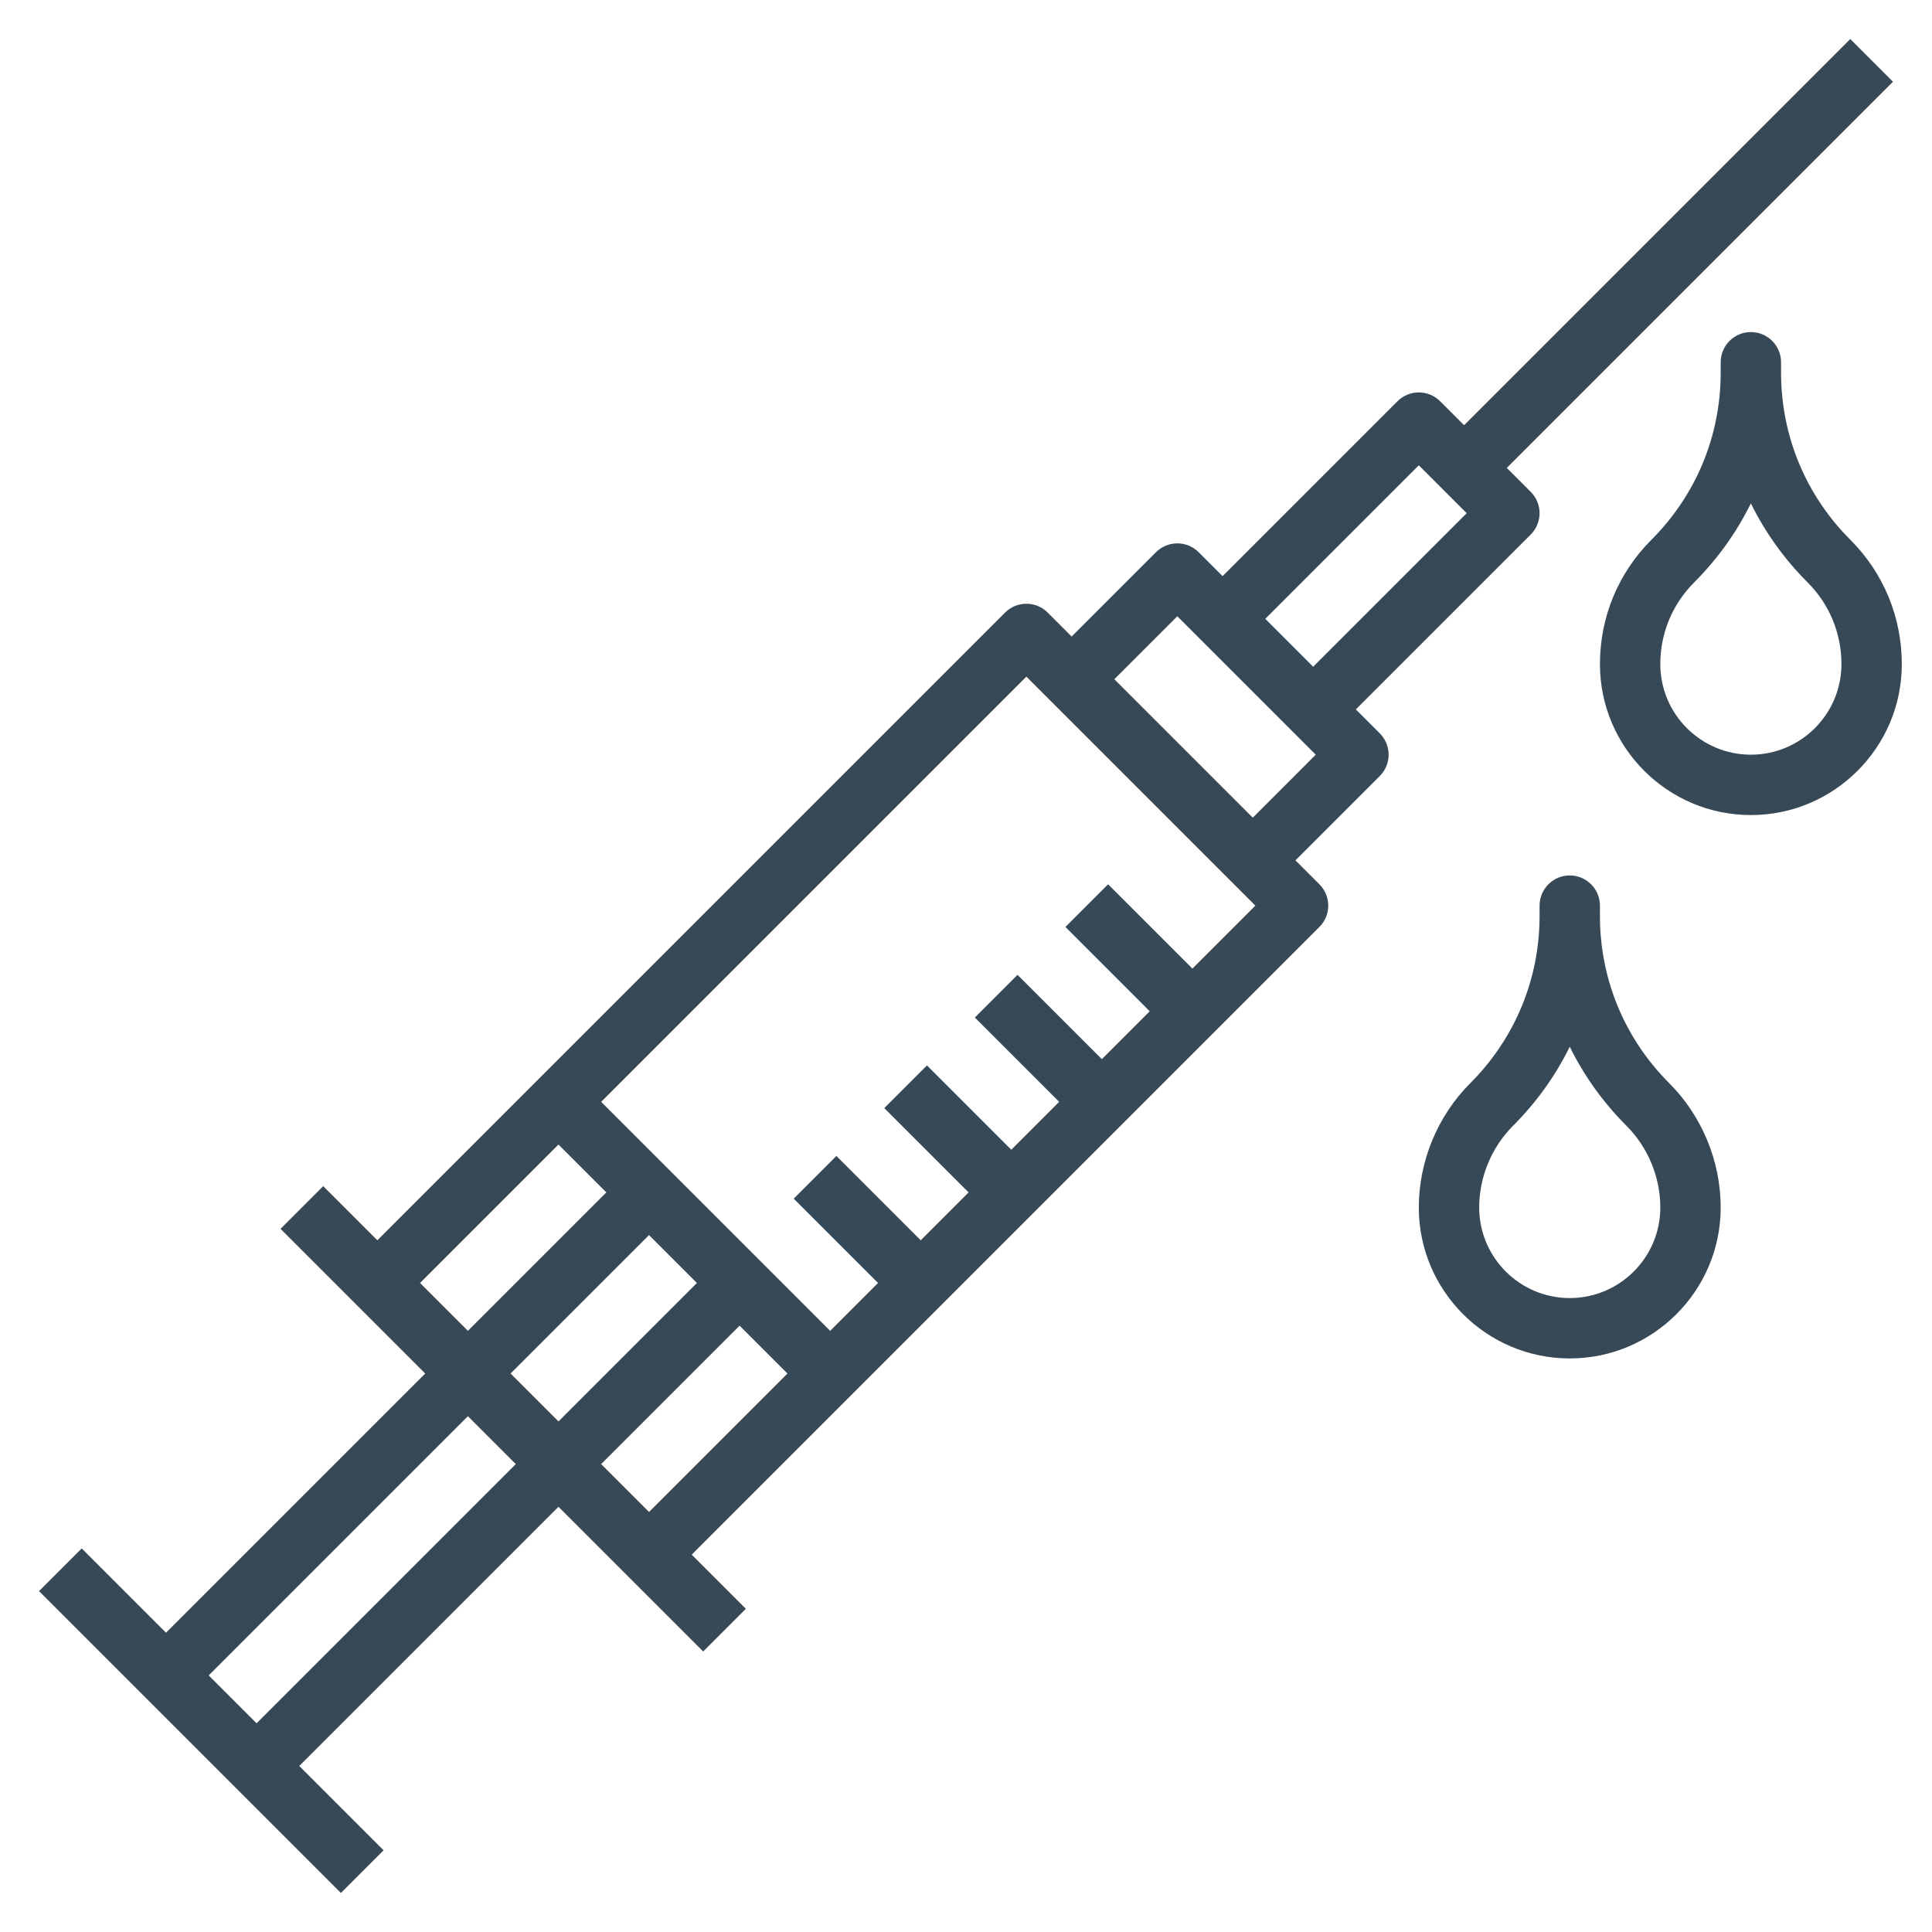
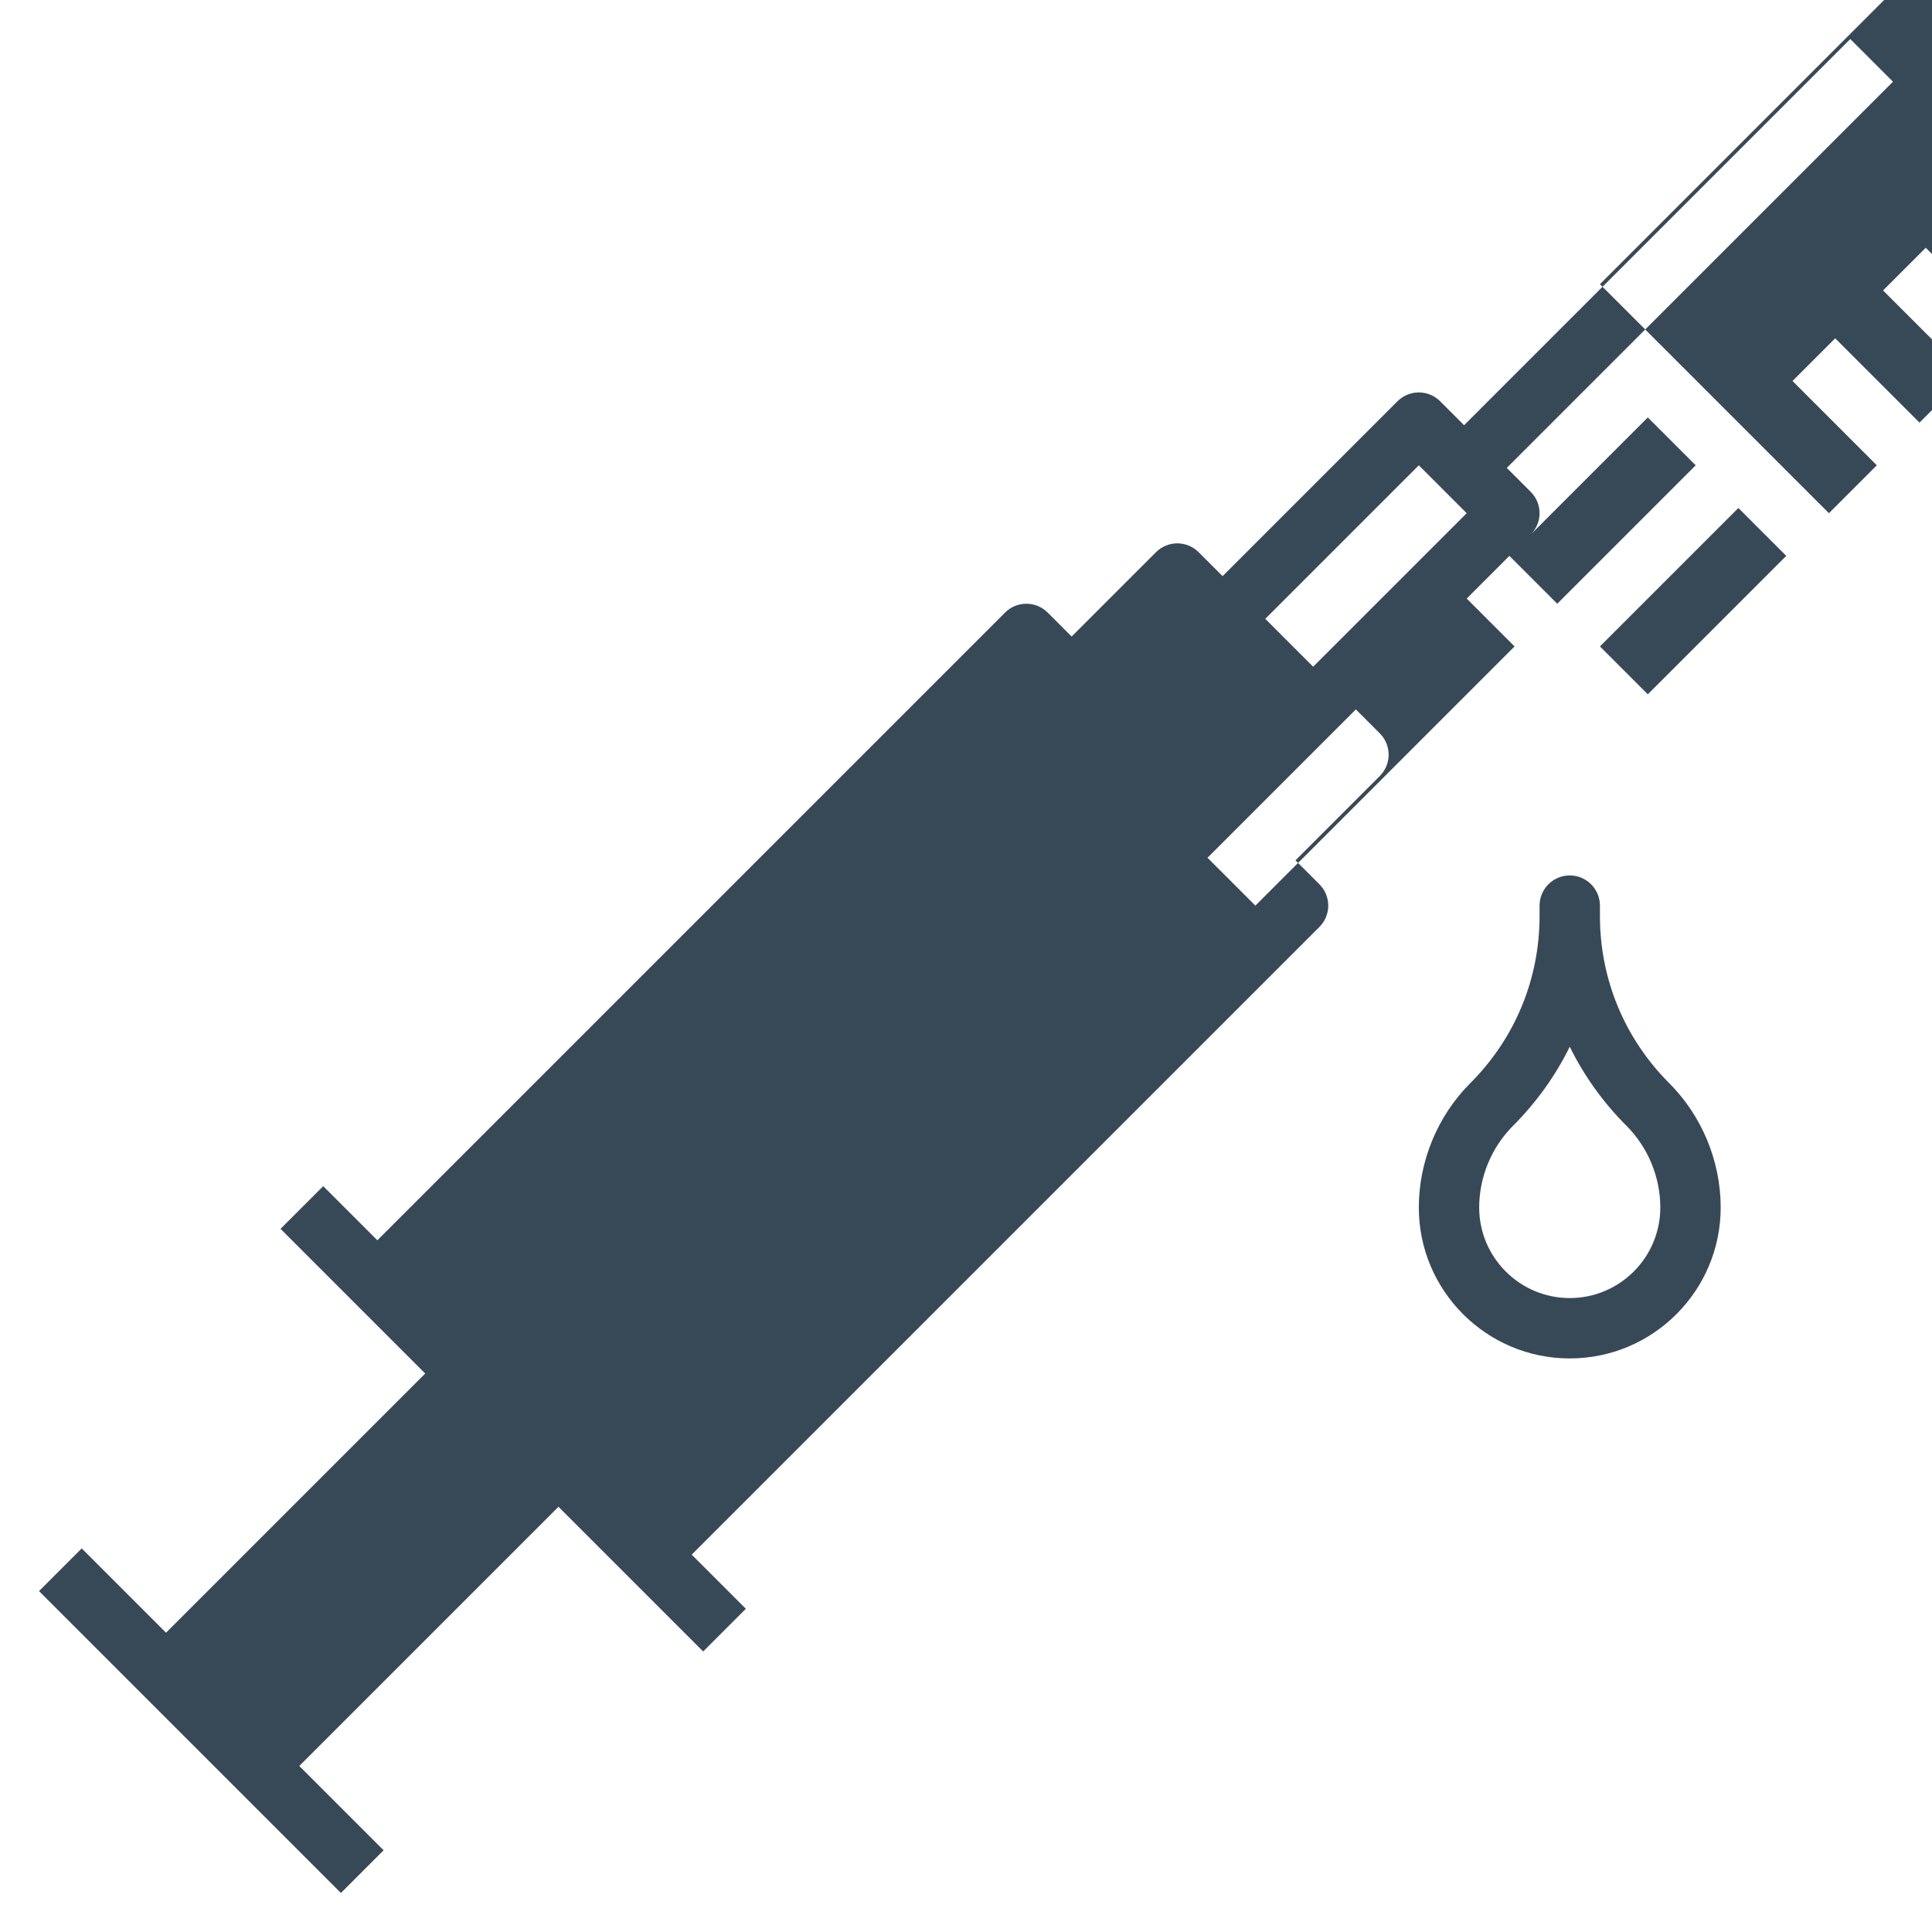
<svg xmlns="http://www.w3.org/2000/svg" id="Layer_3" height="512px" viewBox="0 0 64 64" width="512px">
  <g>
    <g>
-       <path d="m44.914 23.5 5.793-5.793c.391-.391.391-1.023 0-1.414l-.793-.793 12.793-12.793-1.414-1.414-12.793 12.793-.793-.793c-.391-.391-1.023-.391-1.414 0l-5.793 5.793-.793-.793c-.391-.391-1.023-.391-1.414 0l-2.793 2.793-.793-.793c-.391-.391-1.023-.391-1.414 0l-20.793 20.793-1.793-1.793-1.414 1.414 4.793 4.793-8.586 8.586-2.793-2.793-1.414 1.414 10 10 1.414-1.414-2.793-2.793 8.586-8.586 4.793 4.793 1.414-1.414-1.793-1.793 20.793-20.793c.391-.391.391-1.023 0-1.414l-.793-.793 2.793-2.793c.391-.391.391-1.023 0-1.414zm2.086-8.086 1.586 1.586-5.086 5.086-1.586-1.586zm-33.086 27.086 4.586-4.586 1.586 1.586-4.586 4.586zm9.172 0-4.586 4.586-1.586-1.586 4.586-4.586zm-14.586 14.586-1.586-1.586 8.586-8.586 1.586 1.586zm11.414-8.586 4.586-4.586 1.586 1.586-4.586 4.586zm19.586-16.414-2.793-2.793-1.414 1.414 2.793 2.793-1.586 1.586-2.793-2.793-1.414 1.414 2.793 2.793-1.586 1.586-2.793-2.793-1.414 1.414 2.793 2.793-1.586 1.586-2.793-2.793-1.414 1.414 2.793 2.793-1.586 1.586-7.586-7.586 14.086-14.086 7.586 7.586zm2-5-4.586-4.586 2.086-2.086 4.586 4.586z" data-original="#000000" class="active-path" data-old_color="#000000" fill="#374957" />
-       <path d="m61.293 17.879c-1.479-1.479-2.293-3.445-2.293-5.536v-.343c0-.552-.448-1-1-1s-1 .448-1 1v.343c0 2.091-.814 4.057-2.293 5.536-1.101 1.1-1.707 2.564-1.707 4.121 0 2.757 2.243 5 5 5s5-2.243 5-5c0-1.557-.606-3.021-1.707-4.121zm-3.293 7.121c-1.654 0-3-1.346-3-3 0-1.022.398-1.984 1.121-2.707.777-.777 1.408-1.661 1.879-2.619.471.958 1.102 1.842 1.879 2.619.723.723 1.121 1.685 1.121 2.707 0 1.654-1.346 3-3 3z" data-original="#000000" class="active-path" data-old_color="#000000" fill="#374957" />
+       <path d="m44.914 23.5 5.793-5.793c.391-.391.391-1.023 0-1.414l-.793-.793 12.793-12.793-1.414-1.414-12.793 12.793-.793-.793c-.391-.391-1.023-.391-1.414 0l-5.793 5.793-.793-.793c-.391-.391-1.023-.391-1.414 0l-2.793 2.793-.793-.793c-.391-.391-1.023-.391-1.414 0l-20.793 20.793-1.793-1.793-1.414 1.414 4.793 4.793-8.586 8.586-2.793-2.793-1.414 1.414 10 10 1.414-1.414-2.793-2.793 8.586-8.586 4.793 4.793 1.414-1.414-1.793-1.793 20.793-20.793c.391-.391.391-1.023 0-1.414l-.793-.793 2.793-2.793c.391-.391.391-1.023 0-1.414zm2.086-8.086 1.586 1.586-5.086 5.086-1.586-1.586zzm9.172 0-4.586 4.586-1.586-1.586 4.586-4.586zm-14.586 14.586-1.586-1.586 8.586-8.586 1.586 1.586zm11.414-8.586 4.586-4.586 1.586 1.586-4.586 4.586zm19.586-16.414-2.793-2.793-1.414 1.414 2.793 2.793-1.586 1.586-2.793-2.793-1.414 1.414 2.793 2.793-1.586 1.586-2.793-2.793-1.414 1.414 2.793 2.793-1.586 1.586-2.793-2.793-1.414 1.414 2.793 2.793-1.586 1.586-7.586-7.586 14.086-14.086 7.586 7.586zm2-5-4.586-4.586 2.086-2.086 4.586 4.586z" data-original="#000000" class="active-path" data-old_color="#000000" fill="#374957" />
      <path d="m53 30.343v-.343c0-.552-.448-1-1-1s-1 .448-1 1v.343c0 2.09-.814 4.056-2.293 5.536-1.085 1.085-1.707 2.587-1.707 4.121 0 2.757 2.243 5 5 5s5-2.243 5-5c0-1.534-.622-3.036-1.707-4.121-1.479-1.48-2.293-3.445-2.293-5.536zm-1 12.657c-1.654 0-3-1.346-3-3 0-1.008.409-1.994 1.121-2.707.777-.777 1.408-1.661 1.879-2.619.471.958 1.102 1.842 1.879 2.619.712.713 1.121 1.699 1.121 2.707 0 1.654-1.346 3-3 3z" data-original="#000000" class="active-path" data-old_color="#000000" fill="#374957" />
    </g>
  </g>
</svg>